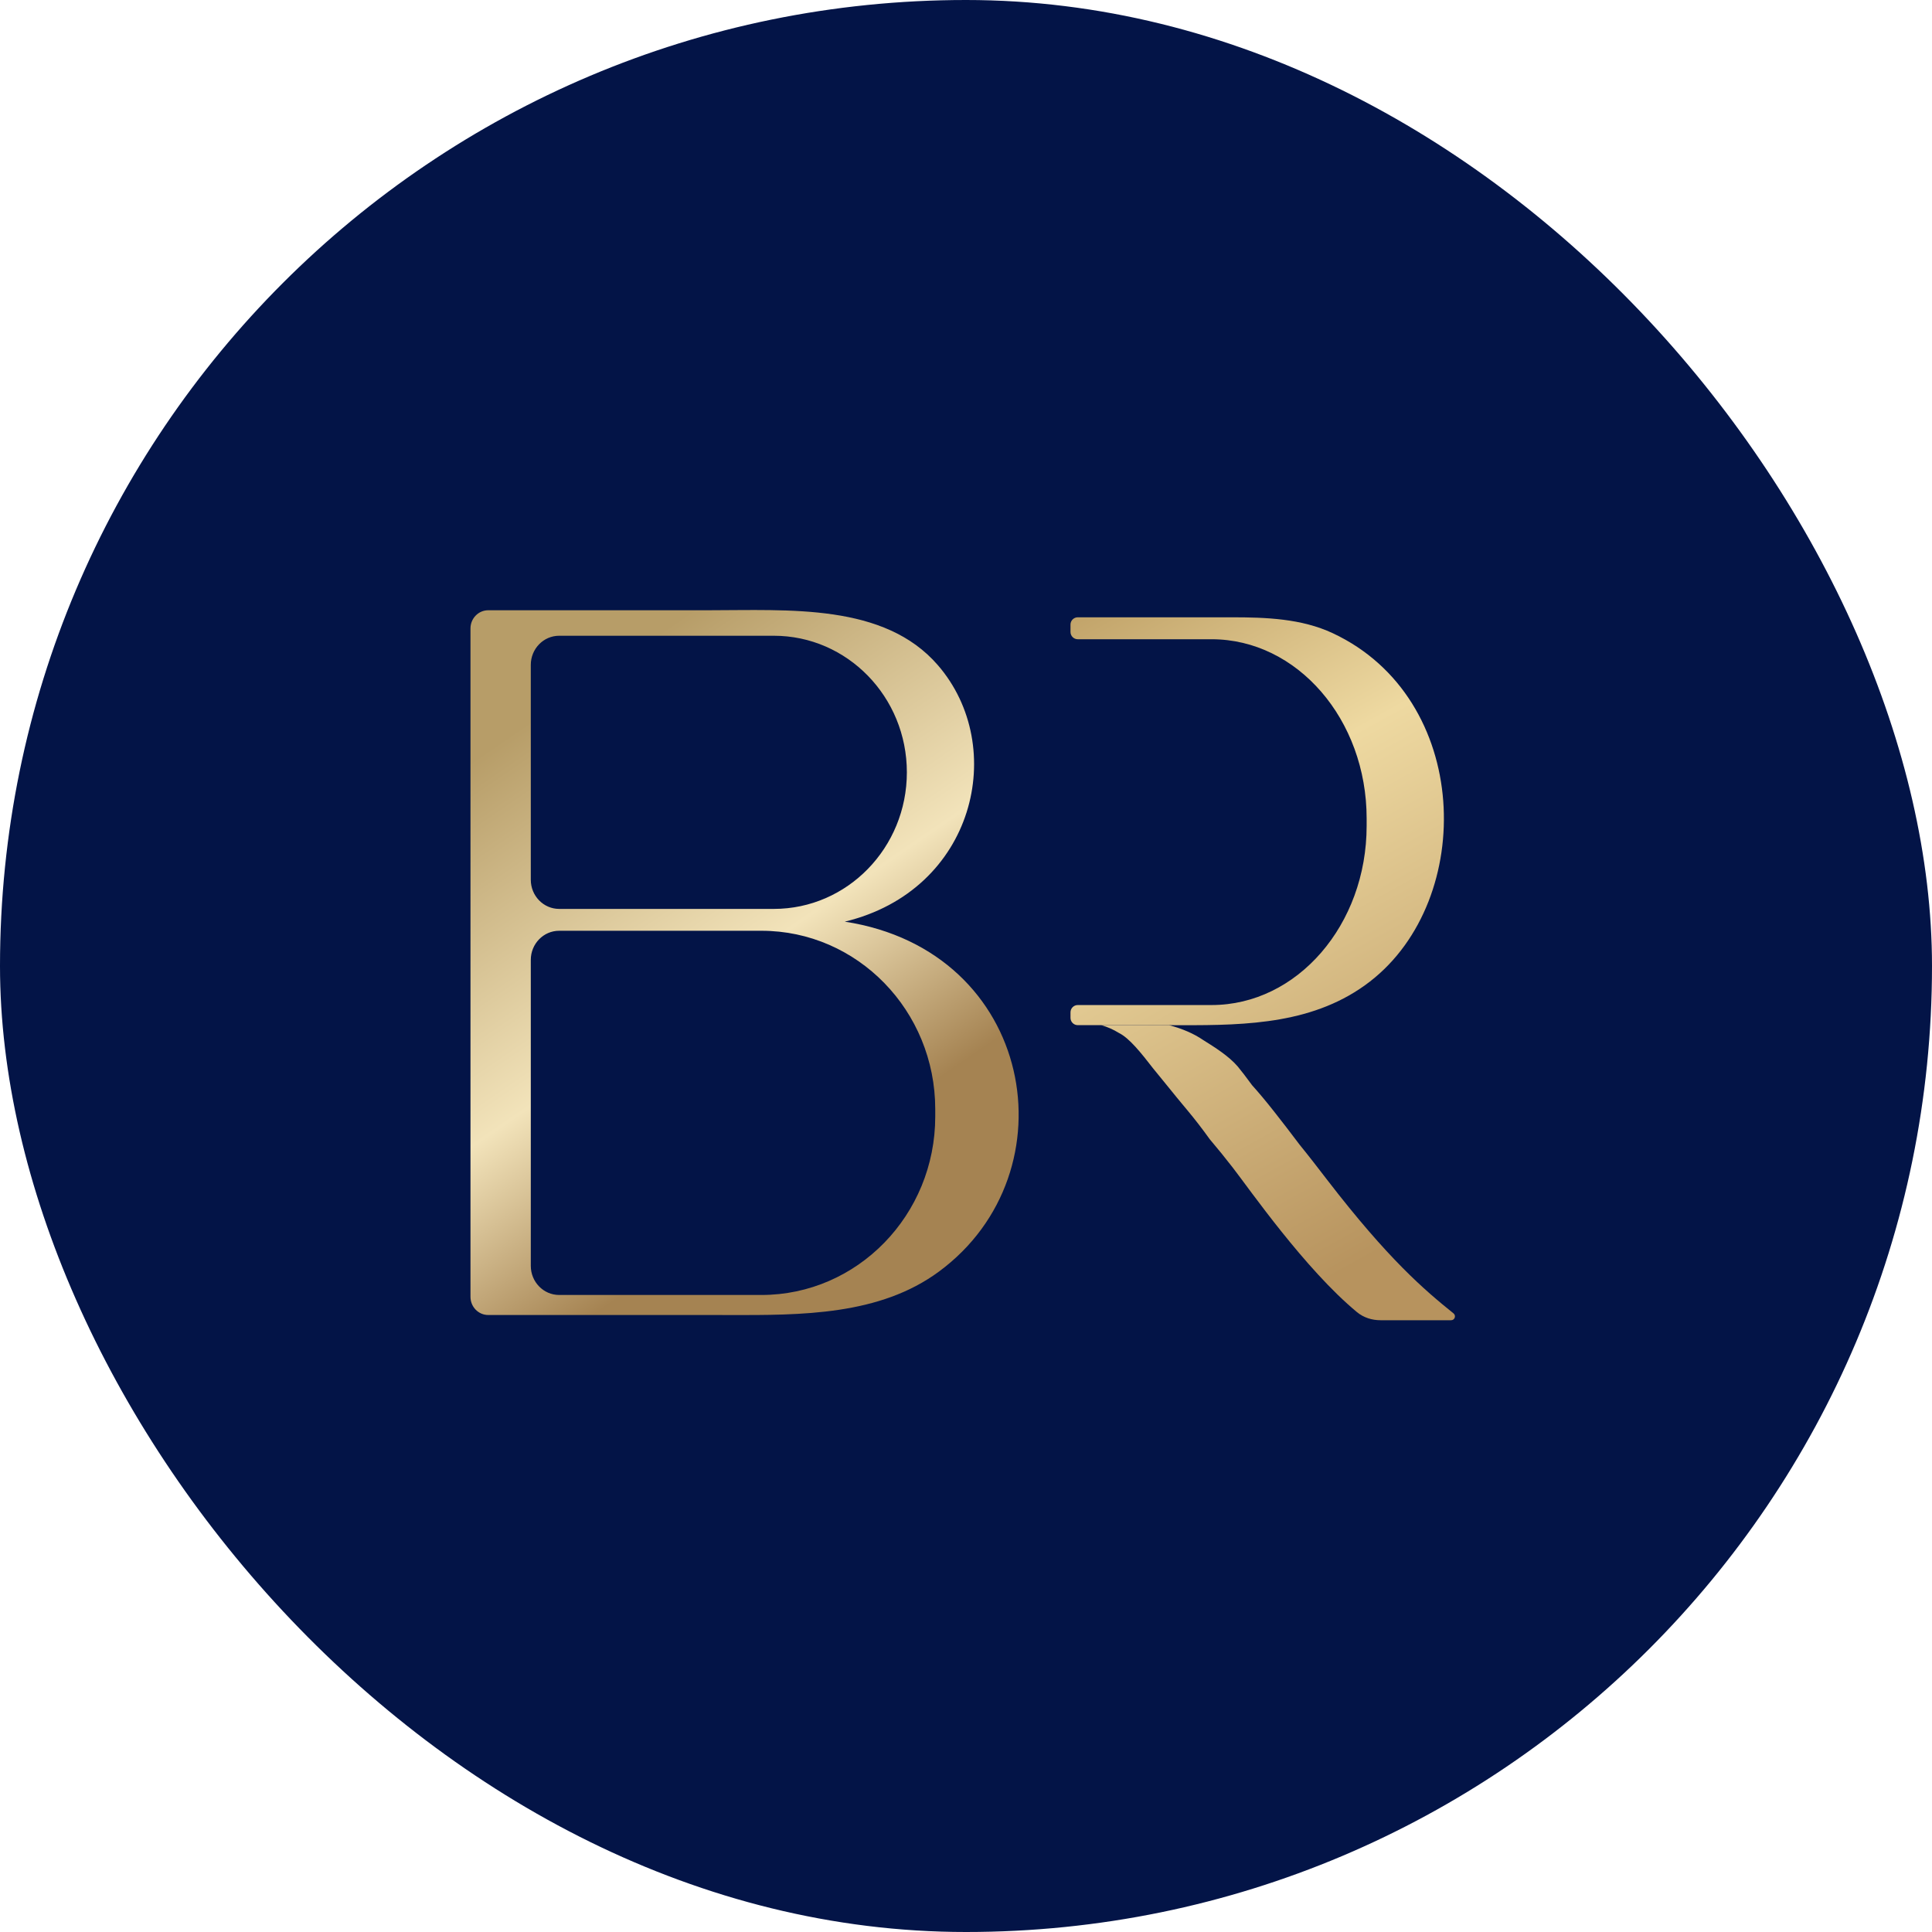
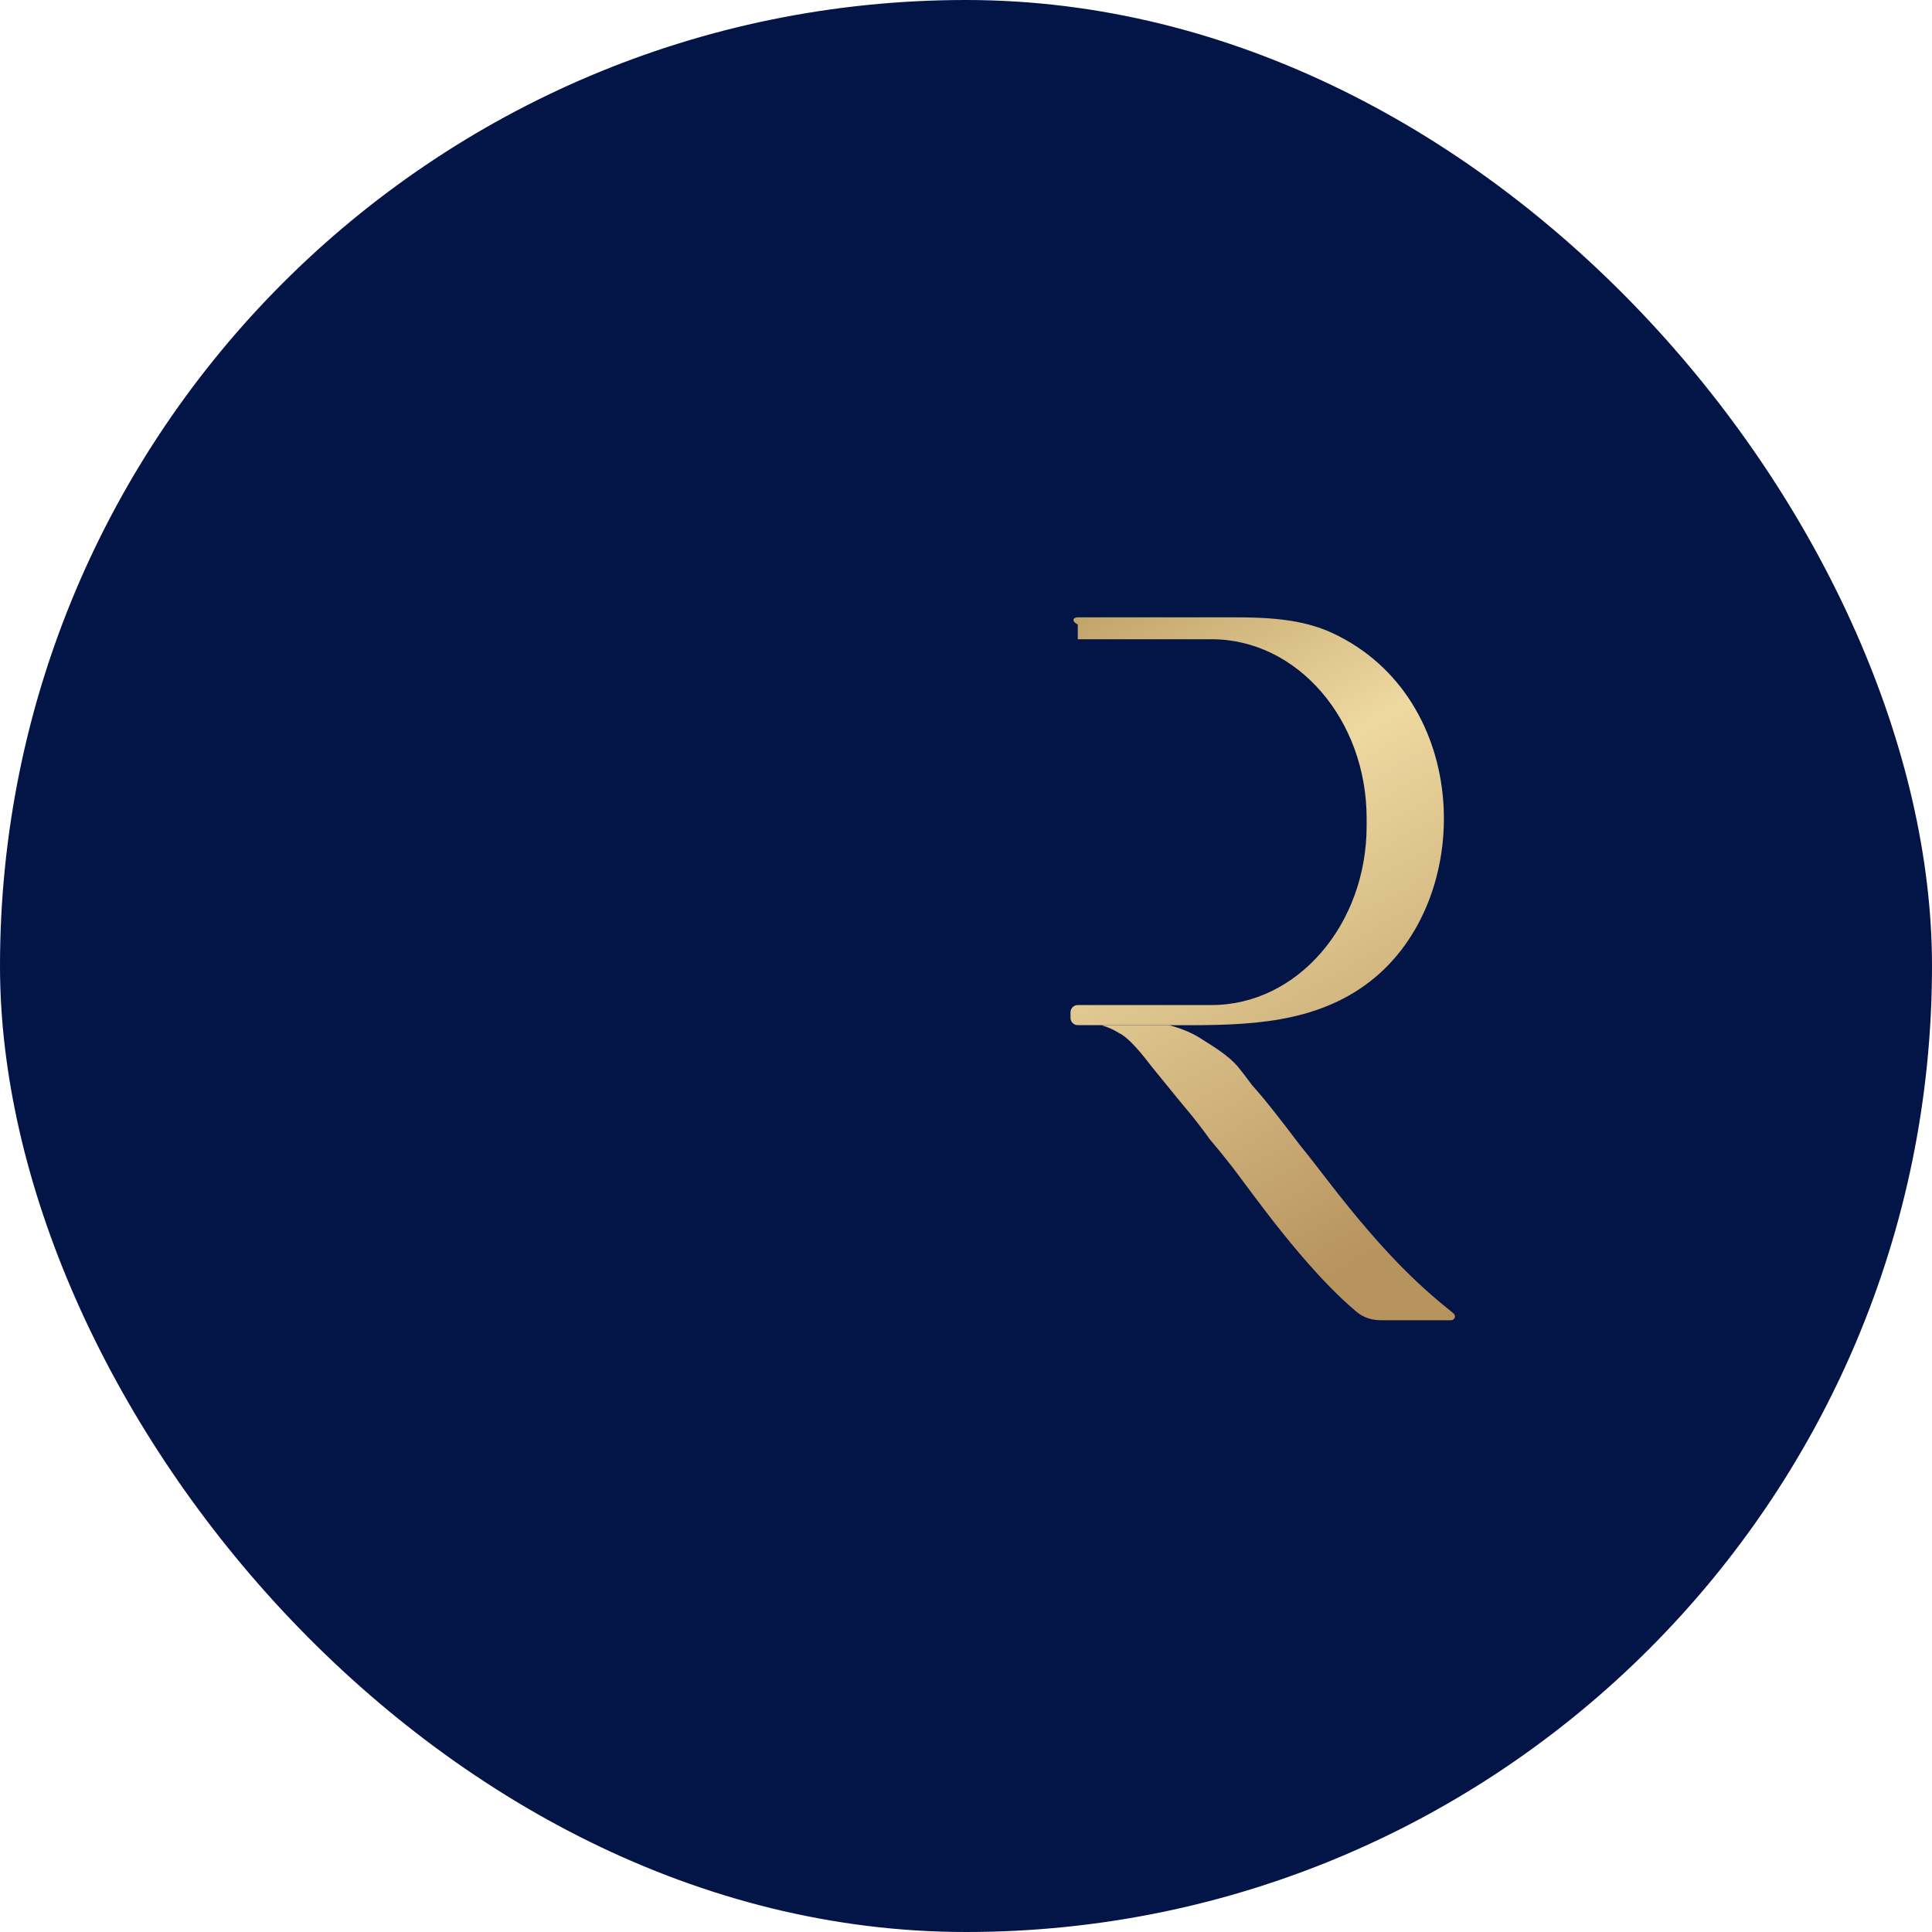
<svg xmlns="http://www.w3.org/2000/svg" width="540" height="540" viewBox="0 0 540 540" fill="none">
  <rect width="540" height="540" rx="270" fill="#031447" />
-   <path d="M372.527 176.988C411.306 195.165 412.581 251.352 382.923 274.329C367.681 286.137 348.7 286.598 330.284 286.543C329.107 286.54 327.935 286.536 326.768 286.536C326.723 286.536 326.678 286.536 326.632 286.536H307.796H301.242C300.118 286.536 299.206 285.624 299.206 284.5V282.948C299.206 281.824 300.118 280.912 301.242 280.912H338.644C362.578 280.912 381.98 258.483 381.98 230.814V228.769C381.98 201.101 362.578 178.671 338.644 178.671H301.242C300.118 178.671 299.206 177.759 299.206 176.635V174.572C299.206 173.448 300.118 172.536 301.242 172.536H344.205C353.865 172.536 363.779 172.888 372.527 176.988Z" fill="url(#paint0_linear_198_315)" />
+   <path d="M372.527 176.988C411.306 195.165 412.581 251.352 382.923 274.329C367.681 286.137 348.7 286.598 330.284 286.543C329.107 286.54 327.935 286.536 326.768 286.536C326.723 286.536 326.678 286.536 326.632 286.536H307.796H301.242C300.118 286.536 299.206 285.624 299.206 284.5V282.948C299.206 281.824 300.118 280.912 301.242 280.912H338.644C362.578 280.912 381.98 258.483 381.98 230.814V228.769C381.98 201.101 362.578 178.671 338.644 178.671H301.242V174.572C299.206 173.448 300.118 172.536 301.242 172.536H344.205C353.865 172.536 363.779 172.888 372.527 176.988Z" fill="url(#paint0_linear_198_315)" />
  <path d="M345.927 298.062C343.454 295.186 339.551 292.722 336.254 290.668C333.707 288.923 330.545 287.546 326.768 286.536L326.632 286.536H307.796C309.49 287.004 311.145 287.734 312.764 288.726C315.648 290.164 318.842 294.16 322.345 298.678C323.376 299.91 324.715 301.553 326.363 303.607C328.012 305.66 329.866 307.919 331.927 310.384C333.988 312.848 336.048 315.518 338.109 318.393C340.375 321.063 342.539 323.733 344.6 326.402C349.236 332.37 364.778 354.748 379.284 366.75C381.119 368.268 383.456 369.007 385.838 369.007H405.587C406.603 369.007 407.052 367.732 406.262 367.095C398.08 360.5 388.113 352.048 370.963 329.791C368.453 326.533 365.914 323.219 363.236 319.933C360.763 316.647 358.393 313.567 356.127 310.692C353.86 307.817 351.799 305.352 349.945 303.299C348.296 301.039 346.957 299.294 345.927 298.062Z" fill="url(#paint1_linear_198_315)" />
-   <path fill-rule="evenodd" clip-rule="evenodd" d="M197.754 170.568C220.656 170.568 247.131 168.592 262.125 185.904C281.905 208.741 272.474 248.847 236.117 257.606C289.169 265.75 300.077 327.621 262.461 355.394C245.838 367.668 224.09 367.61 203.44 367.556C202.07 367.552 200.705 367.548 199.346 367.548H136.458C133.72 367.548 131.5 365.27 131.5 362.458V175.658C131.5 172.847 133.72 170.568 136.458 170.568H197.754ZM156.291 177.694H216.284C236.822 177.694 253.471 194.785 253.471 215.869C253.471 236.952 236.822 254.043 216.284 254.043H156.291C151.909 254.043 148.358 250.397 148.358 245.899V185.838C148.358 181.34 151.909 177.694 156.291 177.694ZM212.814 260.151H156.291C151.909 260.151 148.358 263.797 148.358 268.295V353.806C148.358 358.303 151.909 361.949 156.291 361.949H212.814C239.649 361.949 261.404 339.617 261.404 312.068V310.032C261.404 282.484 239.649 260.151 212.814 260.151Z" fill="url(#paint2_linear_198_315)" />
  <defs>
    <linearGradient id="paint0_linear_198_315" x1="299.57" y1="171.943" x2="409.2" y2="369.565" gradientUnits="userSpaceOnUse">
      <stop stop-color="#C1A369" />
      <stop offset="0.295" stop-color="#EED9A1" />
      <stop offset="0.873" stop-color="#B7935E" />
    </linearGradient>
    <linearGradient id="paint1_linear_198_315" x1="299.57" y1="171.943" x2="409.2" y2="369.565" gradientUnits="userSpaceOnUse">
      <stop stop-color="#C1A369" />
      <stop offset="0.295" stop-color="#EED9A1" />
      <stop offset="0.873" stop-color="#B7935E" />
    </linearGradient>
    <linearGradient id="paint2_linear_198_315" x1="182.709" y1="122.898" x2="328.401" y2="335.666" gradientUnits="userSpaceOnUse">
      <stop offset="0.176" stop-color="#B79D68" />
      <stop offset="0.521" stop-color="#F2E3BA" />
      <stop offset="0.746" stop-color="#A58352" />
    </linearGradient>
  </defs>
</svg>